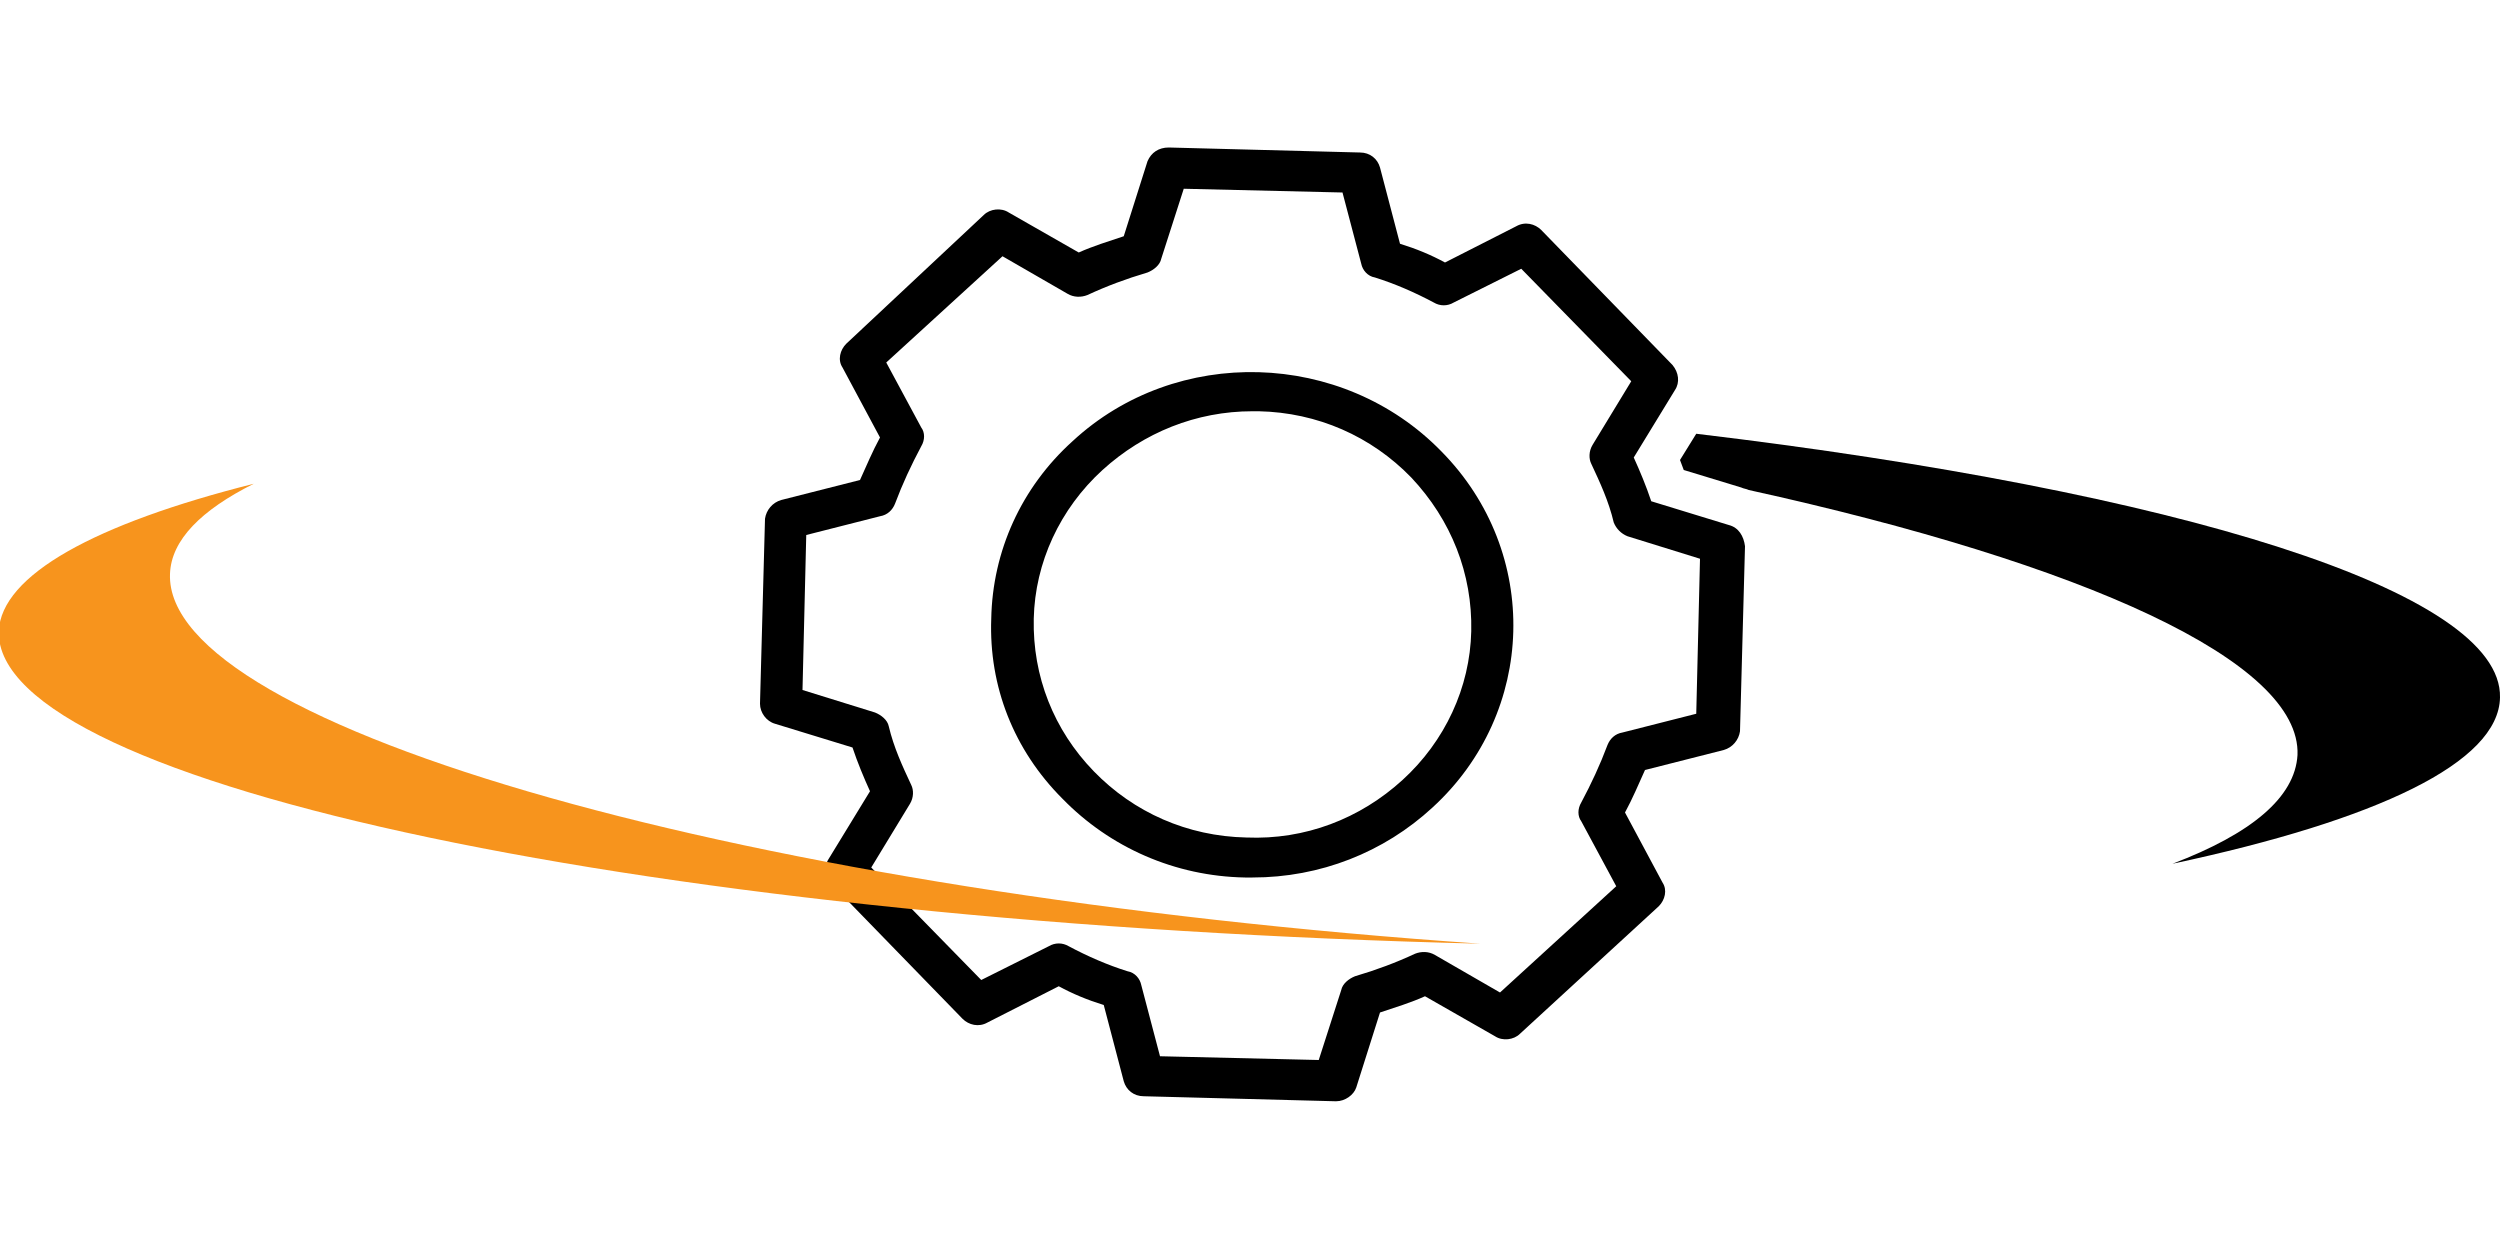
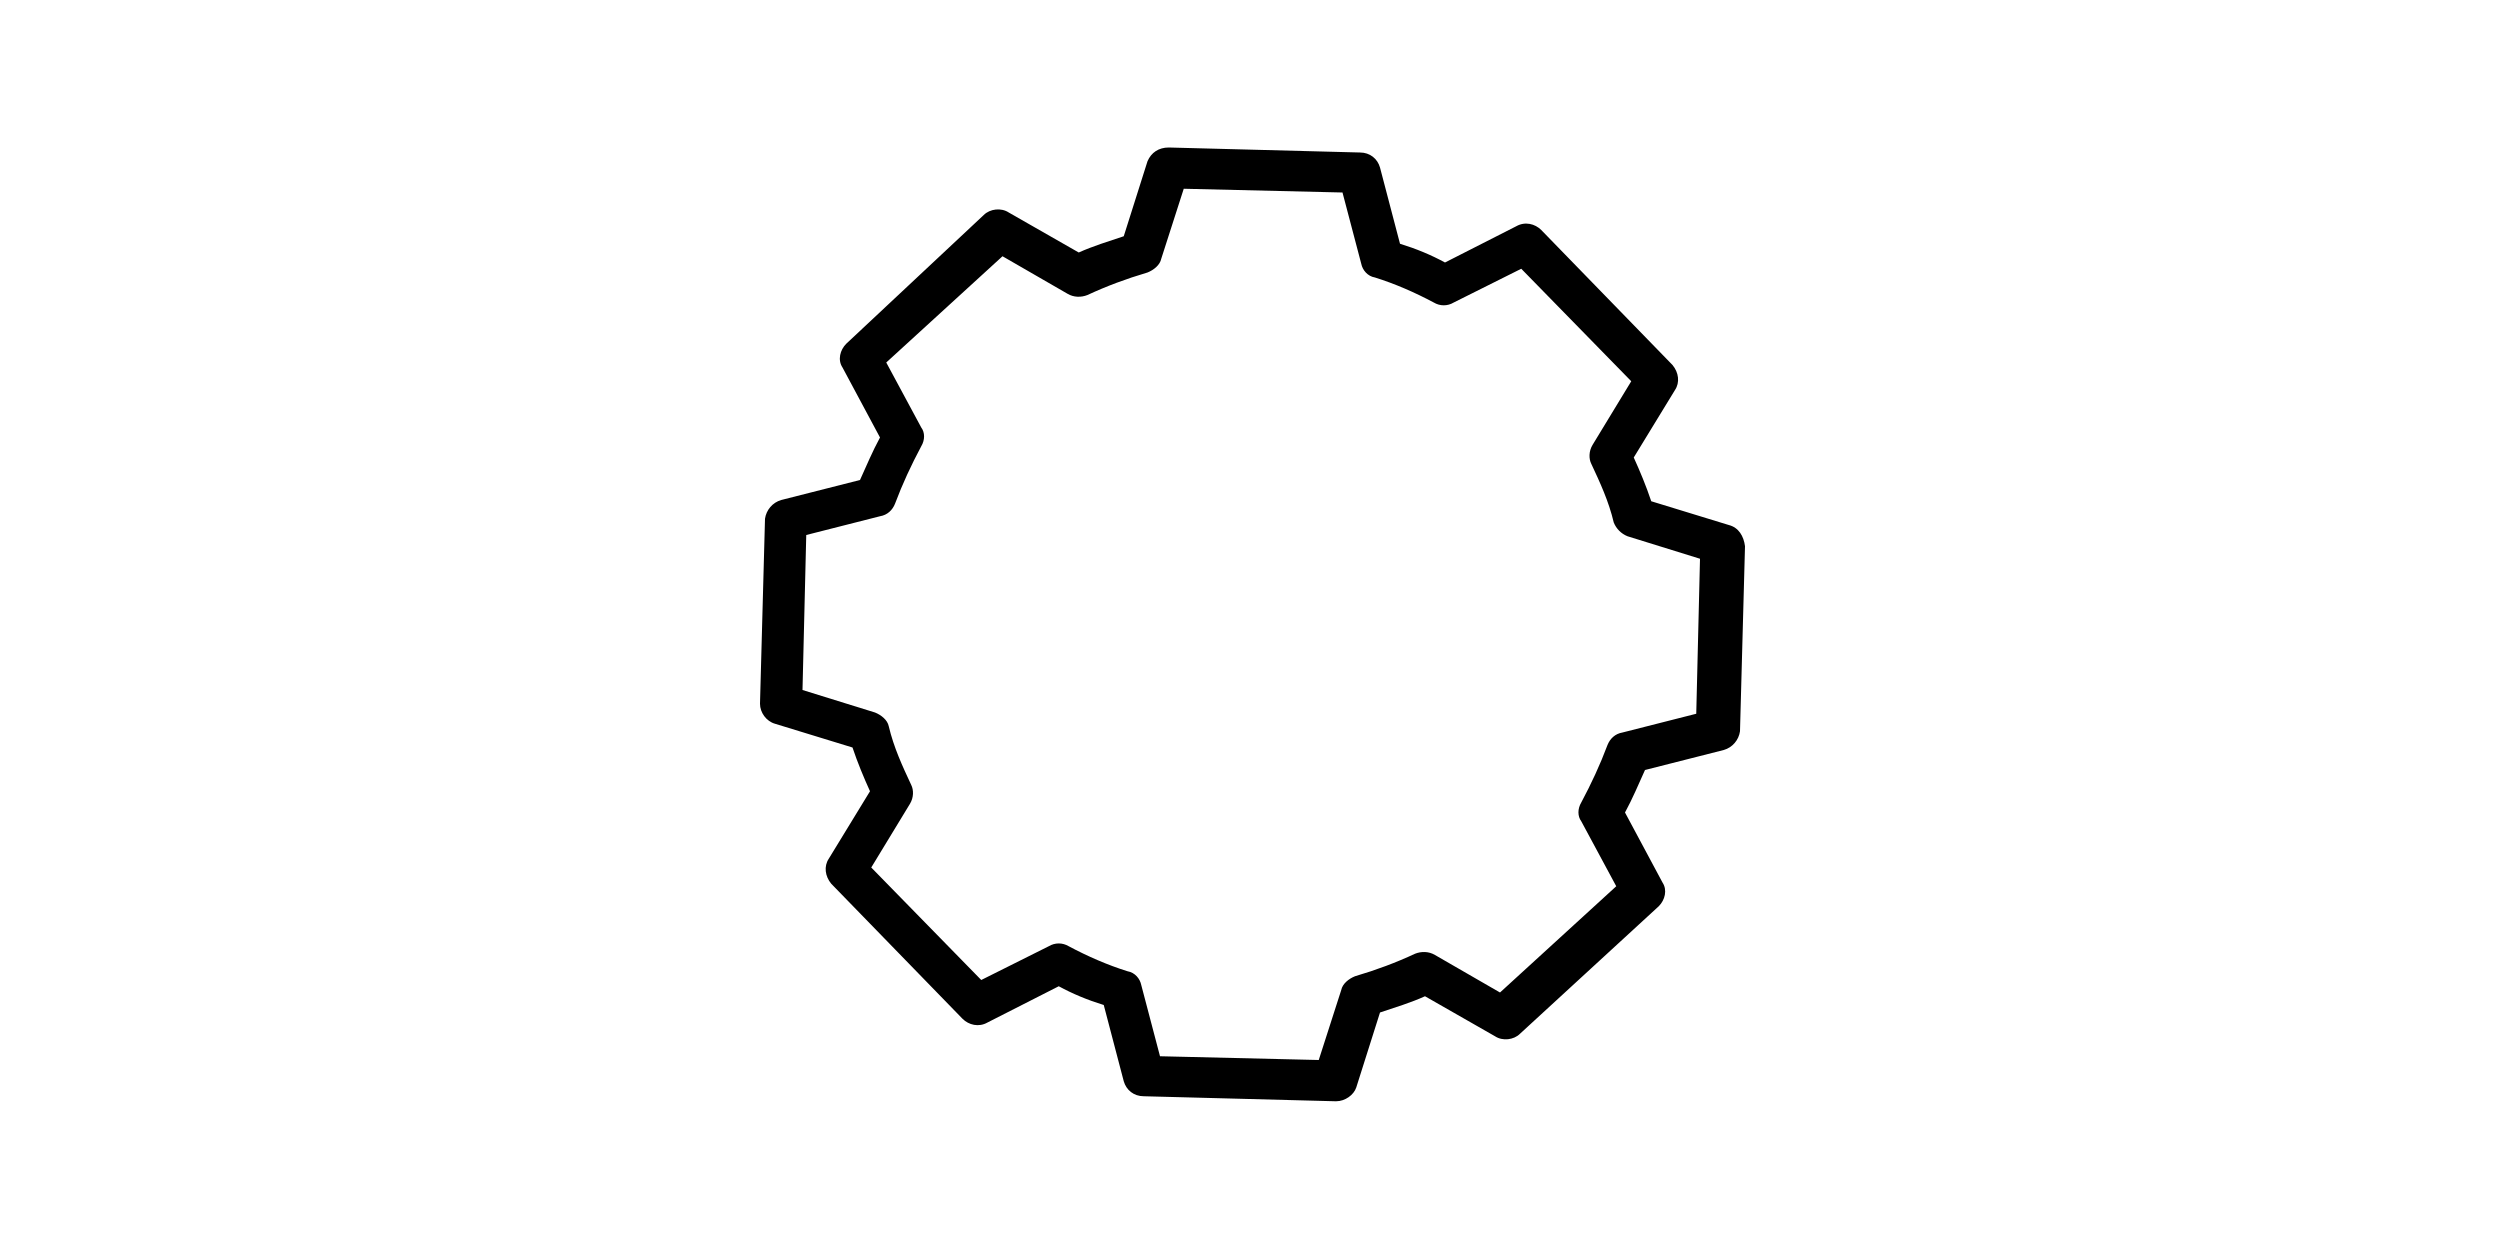
<svg xmlns="http://www.w3.org/2000/svg" version="1.1" id="Vrstva_1" x="0px" y="0px" viewBox="-379 231 200 100" style="enable-background:new -379 231 200 100;" xml:space="preserve">
  <style type="text/css">
	.st0{fill:#F7941D;}
</style>
  <g id="XMLID_1_">
-     <path id="XMLID_3_" d="M-243.3,265.7l-1.3,2.1c0.1,0.3,0.2,0.5,0.3,0.8l4.6,1.4c0.2,0.1,0.4,0.1,0.6,0.2   c26.8,5.9,44.2,13.7,43.9,21.2c-0.2,3.4-3.7,6.3-10,8.7c16.4-3.5,26.1-8.1,26.2-13.3C-178.8,278.3-204.8,270.3-243.3,265.7z" />
    <g id="XMLID_17_">
-       <path id="XMLID_20_" d="M-263.7,267.1c-7.9-8.1-21.2-8.5-29.5-0.8c-4.1,3.7-6.4,8.8-6.5,14.2c-0.2,5.4,1.8,10.5,5.7,14.4    c3.8,3.9,9,6.2,14.6,6.3c0.2,0,0.4,0,0.6,0c5.4,0,10.5-2,14.4-5.6C-256.1,288-255.7,275.2-263.7,267.1z M-261.3,281.5    c-0.1,4.5-2.1,8.8-5.5,11.9c-3.4,3.1-7.8,4.8-12.5,4.6c-4.7-0.1-9-2-12.2-5.3c-3.2-3.3-4.9-7.6-4.8-12.2c0.1-4.5,2.1-8.8,5.5-11.9    c3.3-3,7.5-4.7,12-4.7c0.2,0,0.3,0,0.5,0c4.7,0.1,9,2,12.2,5.3C-262.9,272.6-261.2,276.9-261.3,281.5z" />
      <path id="XMLID_23_" d="M-240.7,273l-6.2-1.9c-0.4-1.2-0.9-2.4-1.4-3.5l3.3-5.4c0.4-0.6,0.3-1.4-0.2-2l-10.5-10.8    c-0.5-0.5-1.3-0.7-2-0.3l-5.7,2.9c-1.1-0.6-2.3-1.1-3.6-1.5l-1.6-6.1c-0.2-0.7-0.8-1.2-1.6-1.2l-15.3-0.4c-0.8,0-1.4,0.4-1.7,1.1    l-1.9,6c-1.2,0.4-2.5,0.8-3.6,1.3l-5.6-3.2c-0.6-0.4-1.5-0.3-2,0.2l-11,10.3c-0.5,0.5-0.7,1.3-0.3,1.9l3,5.6    c-0.6,1.1-1.1,2.3-1.6,3.4l-6.3,1.6c-0.7,0.2-1.2,0.8-1.3,1.5l-0.4,14.8c0,0.7,0.5,1.4,1.2,1.6l6.2,1.9c0.4,1.2,0.9,2.4,1.4,3.5    l-3.3,5.4c-0.4,0.6-0.3,1.4,0.2,2l10.5,10.8c0.5,0.5,1.3,0.7,2,0.3l5.7-2.9c1.1,0.6,2.3,1.1,3.6,1.5l1.6,6.1    c0.2,0.7,0.8,1.2,1.6,1.2l15.3,0.4h0.1c0.7,0,1.4-0.5,1.6-1.1l1.9-6c1.2-0.4,2.5-0.8,3.6-1.3l5.6,3.2c0.6,0.4,1.5,0.3,2-0.2    l11.1-10.2c0.5-0.5,0.7-1.3,0.3-1.9l-3-5.6c0.6-1.1,1.1-2.3,1.6-3.4l6.3-1.6c0.7-0.2,1.2-0.8,1.3-1.5l0.4-14.8    C-239.5,273.9-239.9,273.2-240.7,273z M-286.2,315.5l-1.5-5.7c-0.1-0.5-0.5-1-1.1-1.1c-1.6-0.5-3.2-1.2-4.7-2    c-0.5-0.3-1.1-0.3-1.6,0l-5.4,2.7l-8.8-9l3.1-5.1c0.3-0.5,0.3-1.1,0.1-1.5c-0.7-1.5-1.4-3-1.8-4.7c-0.1-0.5-0.6-0.9-1.1-1.1    l-5.8-1.8l0.3-12.4l5.9-1.5c0.6-0.1,1-0.5,1.2-1c0.6-1.6,1.3-3.1,2.1-4.6c0.3-0.5,0.3-1.1,0-1.5l-2.8-5.2l9.3-8.5l5.2,3    c0.5,0.3,1.1,0.3,1.6,0.1c1.5-0.7,3.1-1.3,4.8-1.8c0.5-0.2,1-0.6,1.1-1.1l1.8-5.6l12.7,0.3l1.5,5.7c0.1,0.5,0.5,1,1.1,1.1    c1.6,0.5,3.2,1.2,4.7,2c0.5,0.3,1.1,0.3,1.6,0l5.4-2.7l8.8,9l-3.1,5.1c-0.3,0.5-0.3,1.1-0.1,1.5c0.7,1.5,1.4,3,1.8,4.7    c0.2,0.5,0.6,0.9,1.1,1.1l5.8,1.8l-0.3,12.4l-5.9,1.5c-0.6,0.1-1,0.5-1.2,1c-0.6,1.6-1.3,3.1-2.1,4.6c-0.3,0.5-0.3,1.1,0,1.5    l2.8,5.2l-9.3,8.5l-5.2-3c-0.5-0.3-1.1-0.3-1.6-0.1c-1.5,0.7-3.1,1.3-4.8,1.8c-0.5,0.2-1,0.6-1.1,1.1l-1.8,5.6L-286.2,315.5z     M-272.2,318.8L-272.2,318.8L-272.2,318.8L-272.2,318.8z" />
    </g>
-     <path id="XMLID_80_" class="st0" d="M-358.7,269.7c-4.2,2.1-6.6,4.5-6.7,7.2c-0.5,12.3,46.5,25.6,104.9,29.6h0.1   c-66-1.6-119-12.7-118.7-25C-378.9,277-371.4,272.9-358.7,269.7z" />
  </g>
</svg>